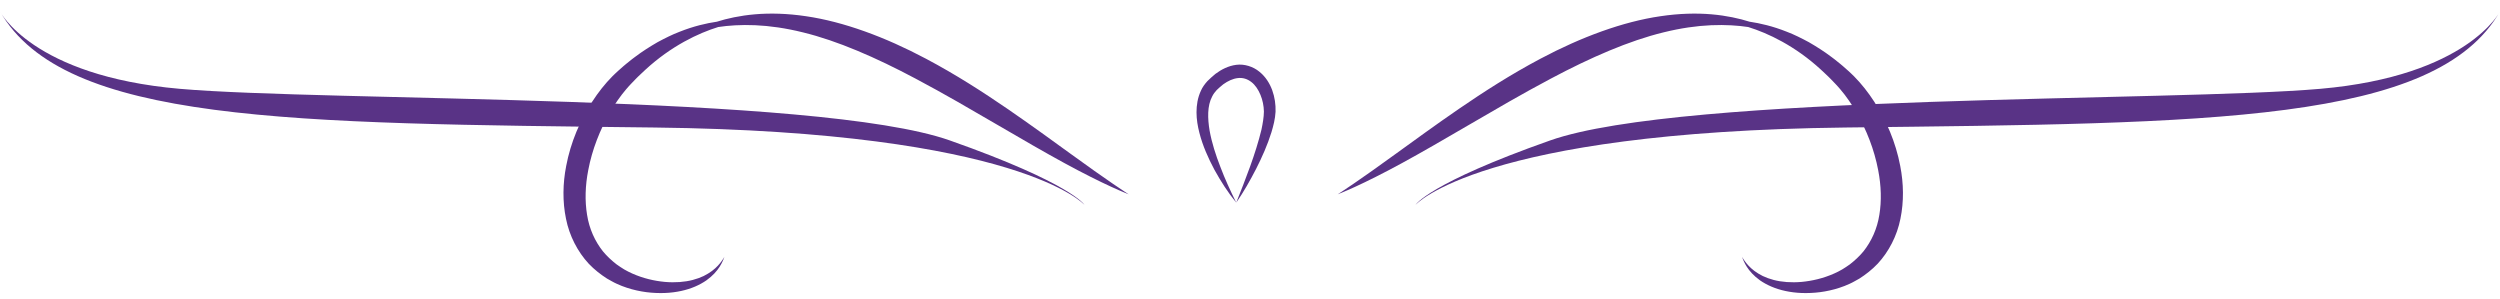
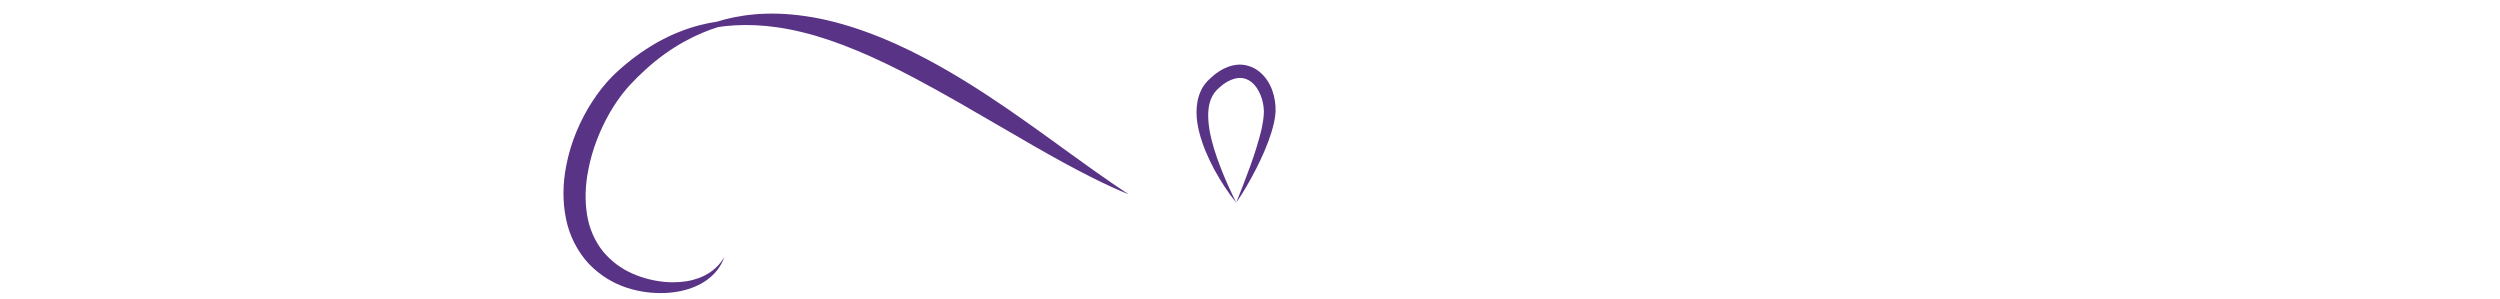
<svg xmlns="http://www.w3.org/2000/svg" width="167" height="20" viewBox="0 0 167 20" fill="none">
-   <path d="M94.555 13.687C94.555 13.687 98.84 8.805 123.275 8.518C147.709 8.23 162.712 8.23 167 0.764C167 0.764 164.857 5.071 154.996 5.933C145.137 6.796 112.404 6.259 103.555 9.38C95.41 12.252 94.555 13.687 94.555 13.687Z" fill="#593386" />
-   <path d="M72.445 13.687C72.445 13.687 68.16 8.805 43.725 8.518C19.291 8.23 4.288 8.23 0 0.764C0 0.764 2.143 5.071 12.004 5.933C21.863 6.796 54.596 6.259 63.445 9.38C71.587 12.252 72.445 13.687 72.445 13.687Z" fill="#593386" />
  <path d="M48.391 17.155C48.391 17.155 48.381 17.18 48.36 17.234C48.337 17.286 48.317 17.368 48.265 17.463C48.175 17.66 48.016 17.953 47.723 18.264C47.577 18.42 47.397 18.577 47.184 18.731C46.968 18.88 46.716 19.021 46.433 19.142C45.868 19.385 45.172 19.544 44.396 19.573C43.62 19.598 42.762 19.514 41.873 19.221C41.649 19.149 41.428 19.062 41.205 18.959C40.976 18.859 40.77 18.728 40.547 18.608C40.12 18.335 39.702 18.009 39.326 17.614C38.587 16.816 38.034 15.756 37.808 14.611C37.572 13.469 37.592 12.26 37.821 11.087C38.124 9.485 38.759 8.035 39.558 6.793C39.961 6.172 40.408 5.602 40.904 5.101C41.03 4.981 41.156 4.852 41.282 4.742C41.408 4.632 41.531 4.521 41.654 4.413C41.775 4.303 41.909 4.206 42.032 4.103C42.158 4.003 42.281 3.9 42.41 3.81C42.913 3.428 43.427 3.107 43.923 2.819C44.429 2.547 44.915 2.304 45.39 2.124C46.333 1.747 47.191 1.552 47.89 1.449C48.563 1.236 49.421 1.043 50.431 0.956C51.441 0.869 52.6 0.897 53.843 1.084C56.338 1.446 59.123 2.47 61.852 3.921C63.864 4.986 65.675 6.159 67.284 7.26C68.892 8.364 70.305 9.398 71.495 10.258C72.684 11.12 73.653 11.806 74.334 12.27C74.673 12.504 74.94 12.681 75.12 12.799C75.3 12.92 75.397 12.981 75.397 12.981C75.397 12.981 75.292 12.938 75.092 12.855C74.891 12.773 74.596 12.645 74.221 12.473C73.468 12.129 72.394 11.598 71.099 10.892C69.802 10.186 68.283 9.306 66.61 8.33C64.935 7.355 63.106 6.282 61.153 5.248C58.502 3.838 55.937 2.722 53.635 2.162C52.487 1.877 51.41 1.726 50.452 1.685C49.493 1.644 48.653 1.703 47.975 1.806C46.667 2.209 44.843 3.063 43.108 4.662C42.998 4.757 42.893 4.863 42.782 4.968C42.674 5.073 42.561 5.173 42.456 5.286C42.35 5.396 42.243 5.507 42.135 5.62C42.024 5.733 41.932 5.846 41.829 5.961C41.431 6.426 41.068 6.955 40.737 7.524C40.084 8.664 39.555 9.978 39.293 11.374C39.093 12.399 39.062 13.418 39.216 14.349C39.362 15.289 39.745 16.118 40.275 16.788C40.547 17.119 40.858 17.404 41.187 17.66C41.361 17.773 41.526 17.904 41.7 17.999C41.875 18.099 42.053 18.192 42.235 18.271C42.965 18.597 43.717 18.767 44.409 18.831C45.102 18.892 45.739 18.841 46.276 18.7C46.544 18.631 46.788 18.541 47.004 18.438C47.217 18.33 47.404 18.218 47.564 18.097C47.882 17.858 48.085 17.612 48.209 17.437C48.276 17.352 48.311 17.278 48.345 17.232C48.378 17.178 48.391 17.155 48.391 17.155Z" fill="#593386" />
-   <path d="M116.366 17.155C116.366 17.155 116.376 17.18 116.397 17.234C116.42 17.286 116.44 17.368 116.492 17.463C116.582 17.66 116.741 17.953 117.034 18.264C117.18 18.42 117.36 18.577 117.573 18.731C117.789 18.88 118.041 19.021 118.324 19.142C118.889 19.385 119.585 19.544 120.361 19.573C121.137 19.598 121.995 19.514 122.884 19.221C123.108 19.149 123.329 19.062 123.552 18.959C123.781 18.859 123.986 18.728 124.21 18.608C124.637 18.335 125.055 18.009 125.43 17.614C126.17 16.816 126.723 15.756 126.949 14.611C127.185 13.469 127.165 12.26 126.936 11.087C126.633 9.485 125.998 8.035 125.199 6.793C124.796 6.172 124.349 5.602 123.853 5.101C123.727 4.981 123.601 4.852 123.475 4.742C123.349 4.632 123.226 4.521 123.103 4.413C122.982 4.303 122.848 4.206 122.725 4.103C122.599 4.003 122.476 3.9 122.347 3.81C121.844 3.428 121.33 3.107 120.834 2.819C120.328 2.547 119.842 2.304 119.367 2.124C118.424 1.747 117.566 1.552 116.867 1.449C116.194 1.236 115.335 1.043 114.326 0.956C113.316 0.869 112.157 0.897 110.914 1.084C108.419 1.446 105.634 2.47 102.905 3.921C100.893 4.986 99.082 6.159 97.473 7.26C95.865 8.364 94.452 9.398 93.262 10.258C92.073 11.12 91.104 11.806 90.423 12.27C90.084 12.504 89.817 12.681 89.637 12.799C89.457 12.92 89.359 12.981 89.359 12.981C89.359 12.981 89.465 12.938 89.665 12.855C89.865 12.773 90.161 12.645 90.536 12.473C91.289 12.129 92.363 11.598 93.658 10.892C94.955 10.186 96.474 9.306 98.147 8.33C99.822 7.355 101.651 6.282 103.604 5.248C106.255 3.838 108.82 2.722 111.122 2.162C112.27 1.877 113.347 1.726 114.305 1.685C115.264 1.644 116.104 1.703 116.782 1.806C118.09 2.209 119.914 3.063 121.648 4.662C121.759 4.757 121.864 4.863 121.975 4.968C122.083 5.073 122.196 5.173 122.301 5.286C122.406 5.396 122.514 5.507 122.622 5.62C122.733 5.733 122.825 5.846 122.928 5.961C123.326 6.426 123.688 6.955 124.02 7.524C124.672 8.664 125.202 9.978 125.464 11.374C125.664 12.399 125.695 13.418 125.541 14.349C125.394 15.289 125.012 16.118 124.482 16.788C124.21 17.119 123.899 17.404 123.57 17.66C123.396 17.773 123.231 17.904 123.056 17.999C122.882 18.099 122.704 18.192 122.522 18.271C121.792 18.597 121.039 18.767 120.348 18.831C119.655 18.892 119.017 18.841 118.48 18.7C118.213 18.631 117.969 18.541 117.753 18.438C117.54 18.33 117.352 18.218 117.193 18.097C116.875 17.858 116.672 17.612 116.548 17.437C116.481 17.352 116.445 17.278 116.412 17.232C116.381 17.178 116.366 17.155 116.366 17.155Z" fill="#593386" />
  <path d="M82.581 13.536C82.026 12.858 81.554 12.119 81.127 11.346C80.713 10.569 80.346 9.755 80.12 8.875C80.007 8.436 79.927 7.979 79.927 7.501C79.927 7.029 80.002 6.529 80.22 6.061C80.323 5.825 80.48 5.612 80.654 5.42C80.832 5.243 81.004 5.089 81.191 4.935C81.582 4.645 82.047 4.398 82.589 4.329C83.134 4.262 83.715 4.449 84.123 4.788C84.542 5.122 84.817 5.569 84.986 6.031C85.153 6.495 85.223 6.983 85.207 7.465C85.179 7.961 85.063 8.395 84.935 8.828C84.668 9.686 84.308 10.489 83.912 11.272C83.509 12.055 83.08 12.815 82.581 13.536ZM82.581 13.536C83.221 11.916 83.869 10.294 84.267 8.654C84.352 8.246 84.424 7.83 84.429 7.453C84.421 7.068 84.344 6.685 84.2 6.339C84.059 5.995 83.853 5.676 83.584 5.474C83.316 5.266 83.005 5.176 82.682 5.217C82.358 5.253 82.024 5.409 81.716 5.63C81.569 5.748 81.41 5.884 81.281 6.01C81.163 6.138 81.058 6.274 80.978 6.434C80.636 7.065 80.667 7.917 80.801 8.726C80.95 9.544 81.212 10.361 81.525 11.159C81.829 11.967 82.194 12.753 82.581 13.536Z" fill="#593386" />
</svg>